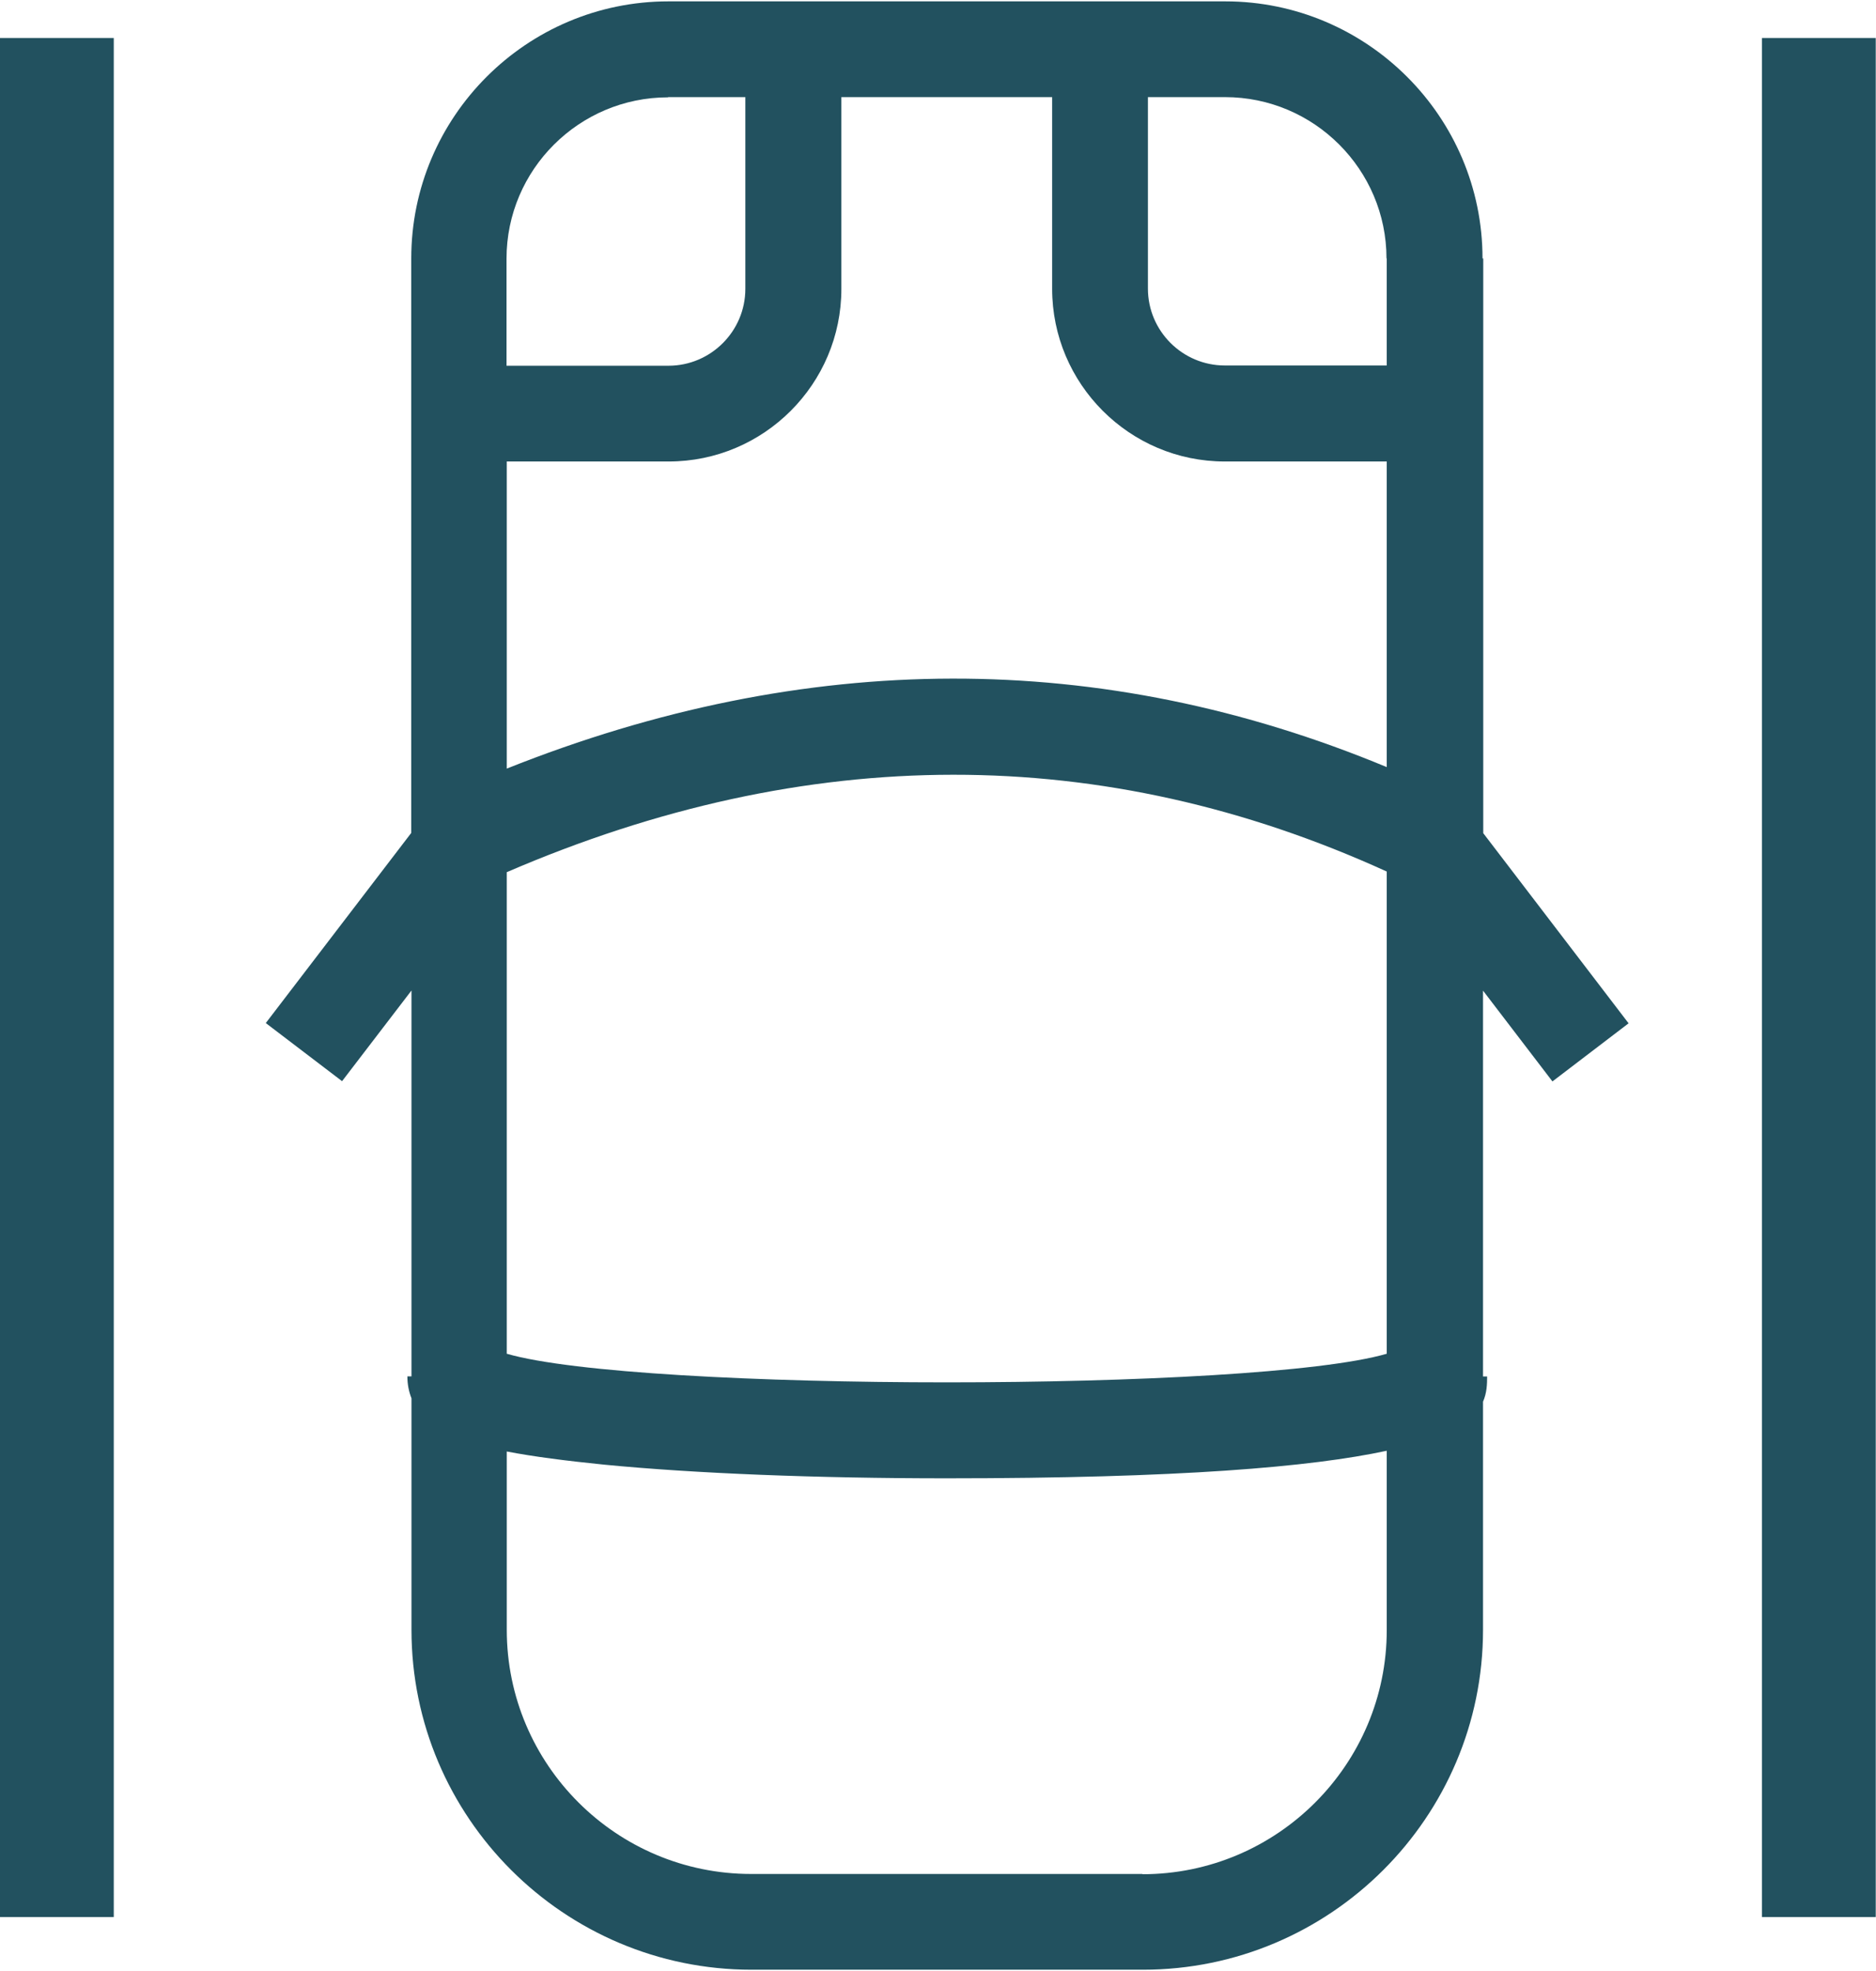
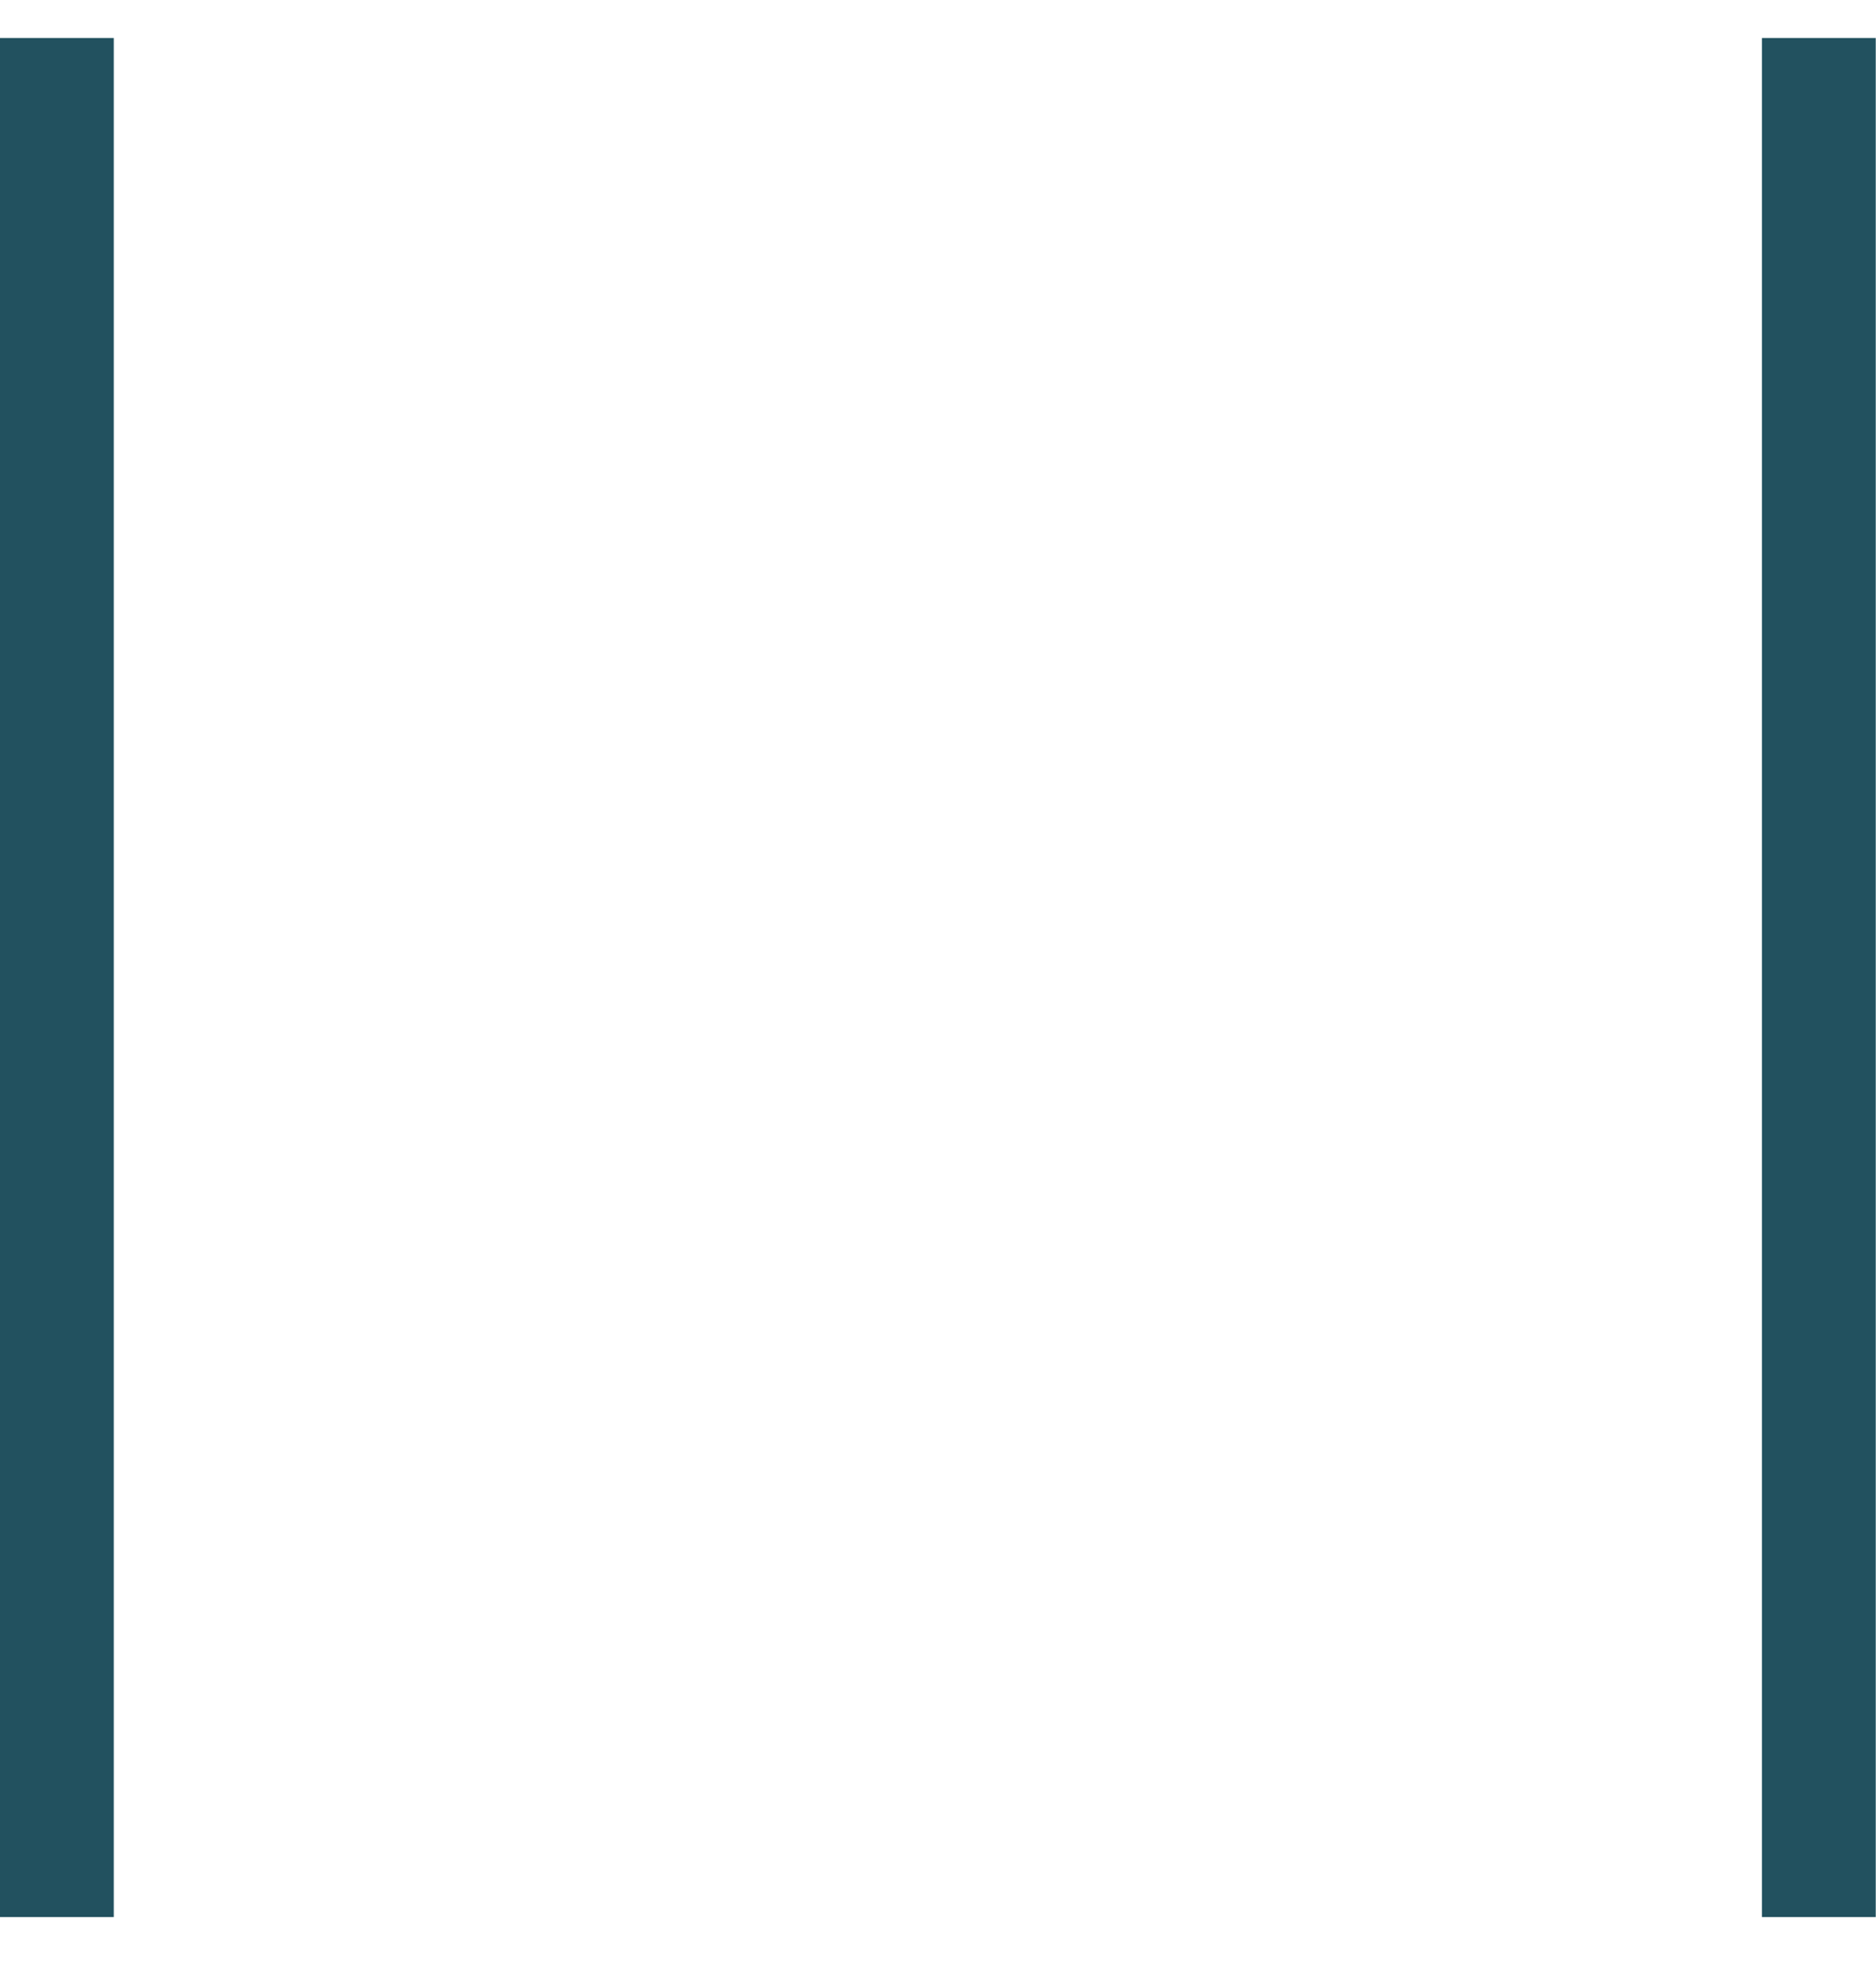
<svg xmlns="http://www.w3.org/2000/svg" width="59px" height="62px" viewBox="0 0 59 62">
  <g id="surface1">
    <path style=" stroke:none;fill-rule:nonzero;fill:rgb(13.333%,31.765%,37.255%);fill-opacity:1;" d="M 0 1.195 L 3.578 1.195 L 3.578 60.301 L 0 60.301 Z M 0 1.195 " />
    <path style=" stroke:none;fill-rule:nonzero;fill:rgb(13.333%,31.765%,37.255%);fill-opacity:1;" d="M 55.414 1.195 L 58.992 1.195 L 58.992 60.301 L 55.414 60.301 Z M 55.414 1.195 " />
-     <path style=" stroke:none;fill-rule:nonzero;fill:rgb(13.333%,31.765%,37.255%);fill-opacity:1;" d="M 46.625 8.129 C 46.625 3.672 42.992 0.043 38.535 0.043 L 21.023 0.043 C 16.562 0.043 12.934 3.672 12.934 8.129 L 12.934 26.199 L 8.359 32.18 L 10.758 34.008 L 12.941 31.156 L 12.941 43.293 L 12.812 43.293 C 12.812 43.547 12.859 43.773 12.941 43.984 L 12.941 51.266 C 12.941 57.16 17.738 61.957 23.637 61.957 L 35.945 61.957 C 41.84 61.957 46.641 57.16 46.641 51.266 L 46.641 44.09 C 46.762 43.812 46.77 43.539 46.77 43.297 L 46.641 43.297 L 46.641 31.16 L 48.824 34.016 L 51.219 32.188 L 46.648 26.207 L 46.648 8.129 Z M 26.461 9.086 L 26.461 3.055 L 33.09 3.055 L 33.09 9.086 C 33.09 12.074 35.523 14.516 38.52 14.516 L 43.613 14.516 L 43.613 24.129 C 34.648 20.402 25.359 20.418 15.938 24.176 L 15.938 14.516 L 21.031 14.516 C 24.02 14.516 26.461 12.082 26.461 9.086 Z M 43.613 27.414 L 43.613 42.582 C 39.477 43.781 20.082 43.781 15.938 42.582 L 15.938 27.434 C 25.391 23.355 34.695 23.348 43.613 27.414 Z M 43.613 8.129 L 43.613 11.496 L 38.52 11.496 C 37.188 11.496 36.102 10.41 36.102 9.078 L 36.102 3.055 L 38.527 3.055 C 41.328 3.055 43.605 5.336 43.605 8.129 Z M 21.016 3.055 L 23.441 3.055 L 23.441 9.086 C 23.441 10.418 22.355 11.504 21.023 11.504 L 15.93 11.504 L 15.93 8.137 C 15.93 5.336 18.215 3.062 21.008 3.062 Z M 35.93 58.945 L 23.621 58.945 C 19.387 58.945 15.938 55.504 15.938 51.266 L 15.938 45.656 C 16.789 45.82 17.805 45.949 18.996 46.07 C 21.852 46.348 25.676 46.5 29.773 46.5 C 37.082 46.5 41.238 46.145 43.613 45.633 L 43.613 51.273 C 43.613 55.504 40.168 58.953 35.93 58.953 Z M 35.93 58.945 " />
  </g>
</svg>